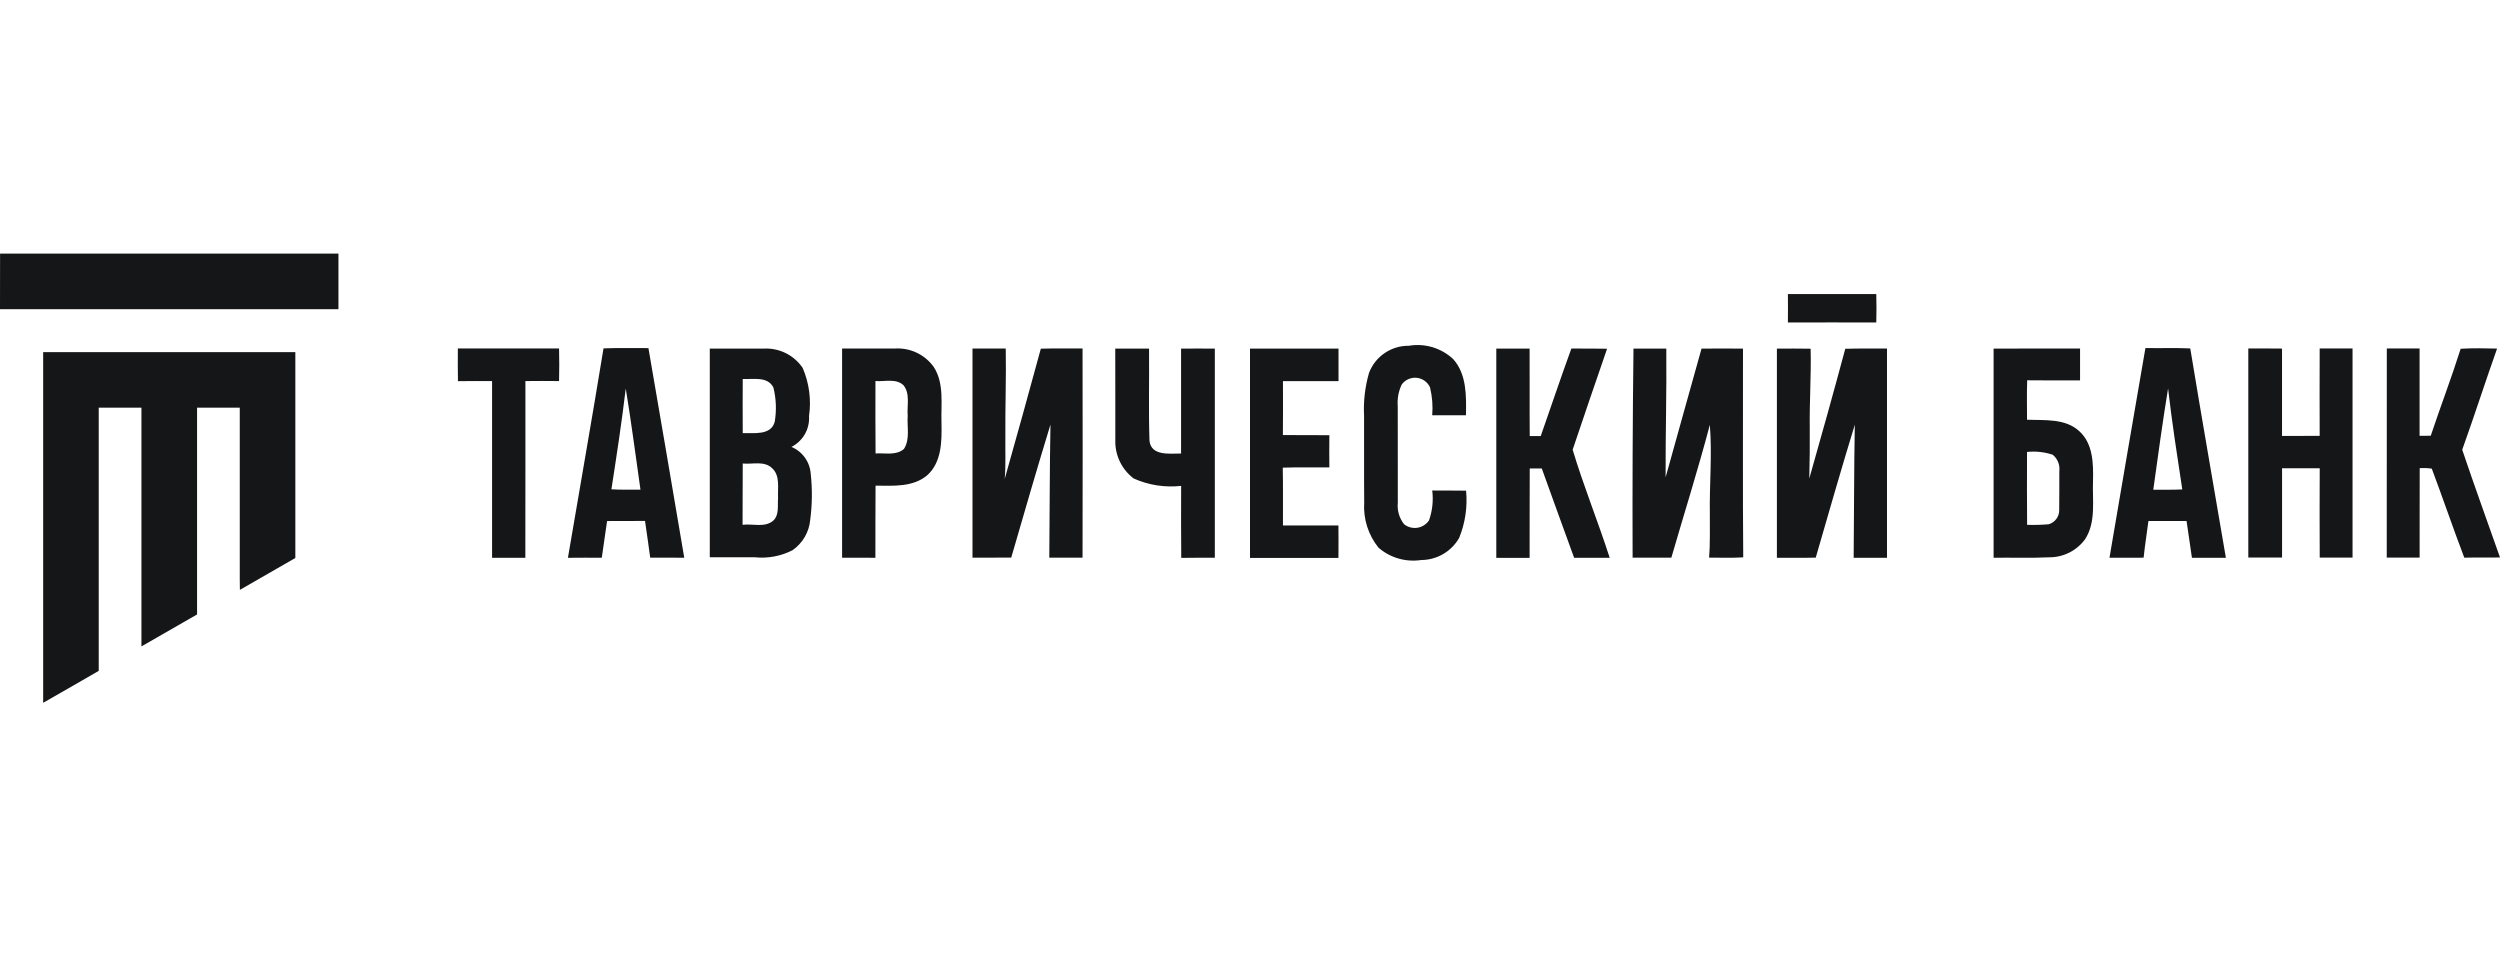
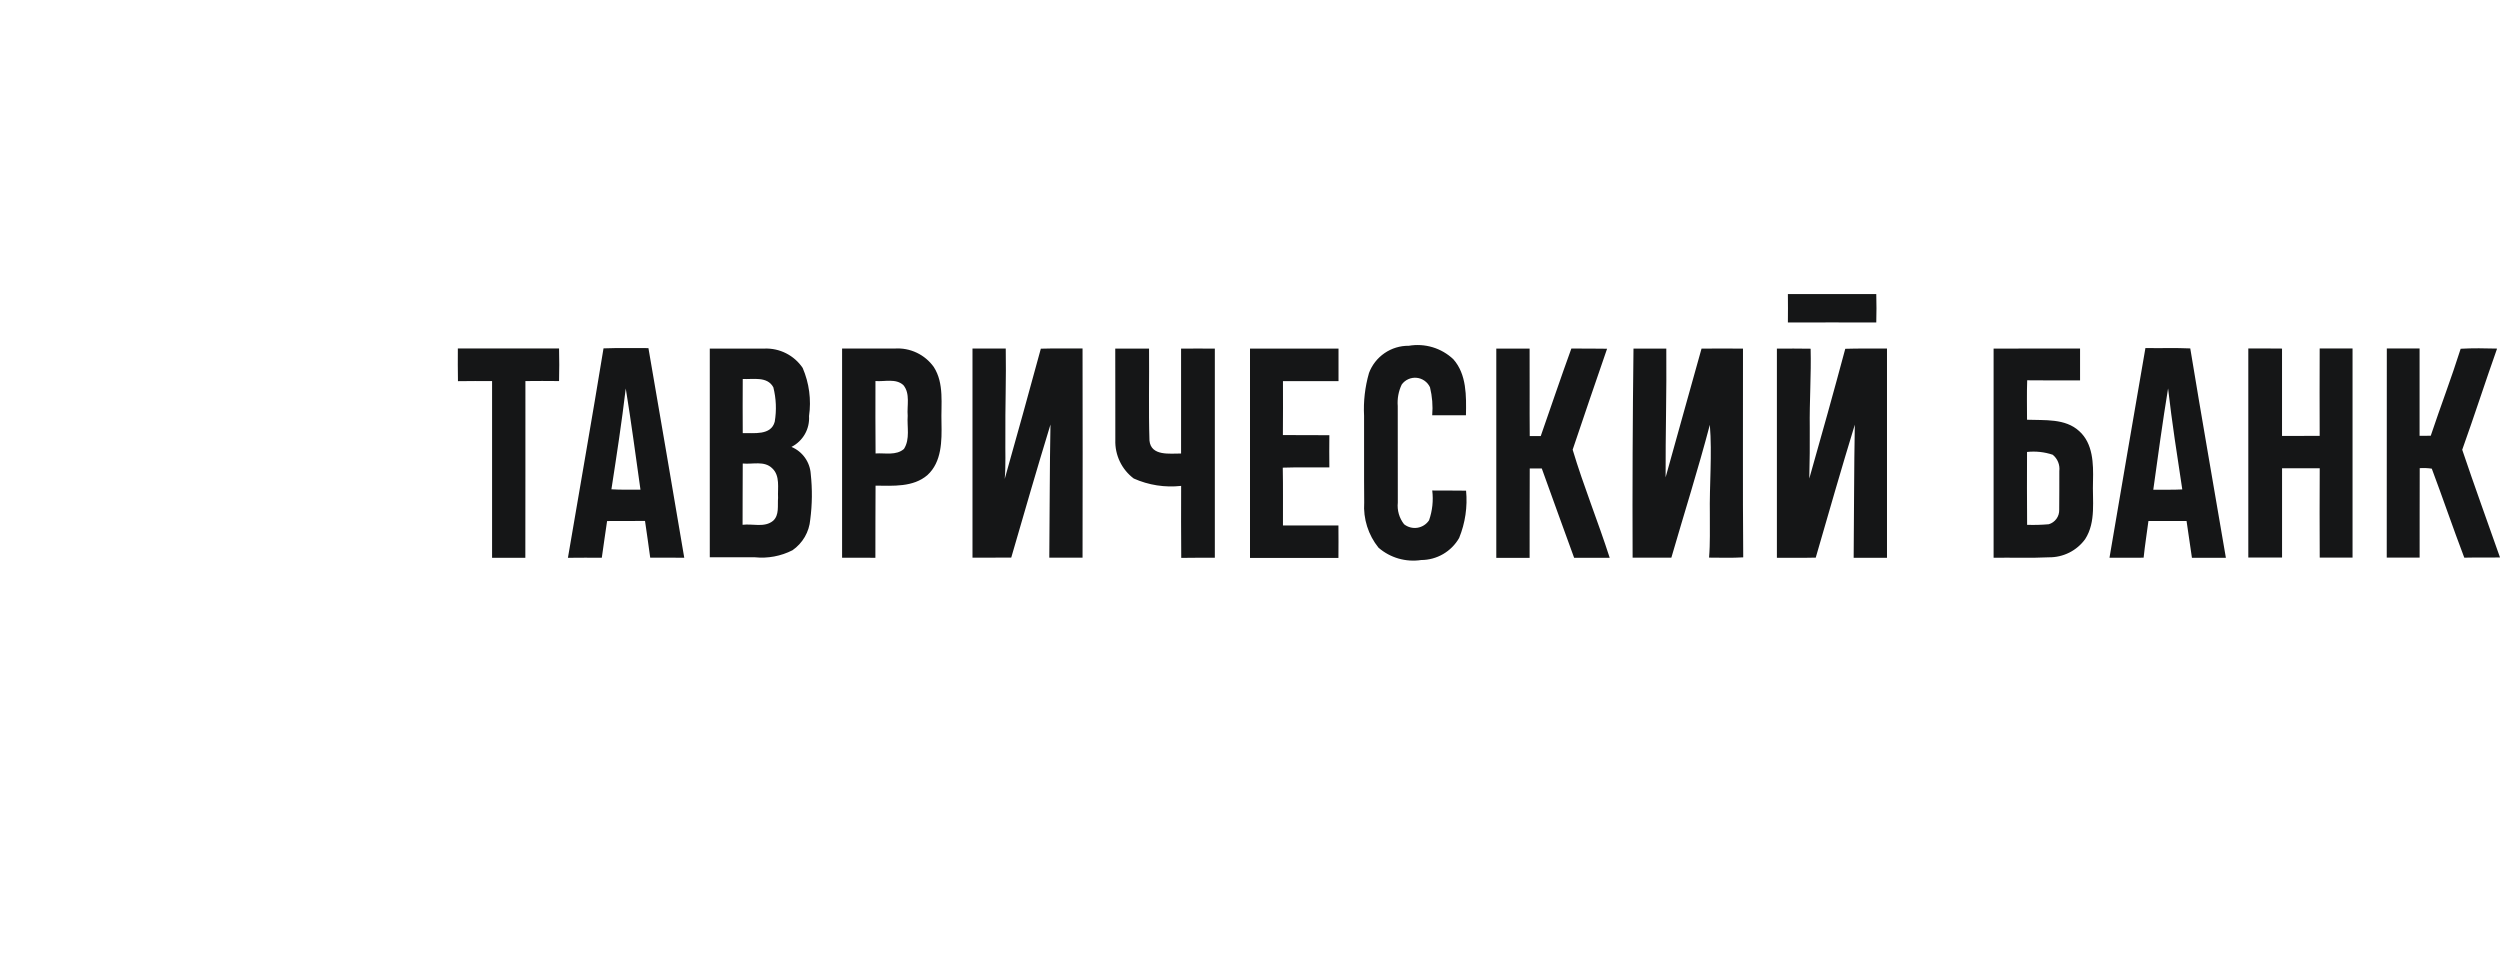
<svg xmlns="http://www.w3.org/2000/svg" width="207" height="80" viewBox="0 0 207 80" fill="none">
  <path fill-rule="evenodd" clip-rule="evenodd" d="M197.624 28.852C198.528 28.852 199.433 28.844 200.341 28.852C200.341 31.267 200.341 33.679 200.341 36.087C200.652 36.081 200.962 36.079 201.266 36.079C202.069 33.668 202.979 31.298 203.743 28.877C204.747 28.817 205.752 28.839 206.758 28.863C205.772 31.645 204.868 34.46 203.872 37.239C204.879 40.224 205.954 43.184 207 46.156C206.012 46.18 205.027 46.15 204.043 46.176C203.112 43.729 202.271 41.25 201.352 38.804C201.021 38.755 200.686 38.742 200.352 38.764C200.339 41.231 200.352 43.699 200.345 46.167C199.436 46.167 198.53 46.167 197.622 46.167C197.628 40.392 197.622 34.619 197.628 28.846L197.624 28.852ZM186.158 28.852C187.089 28.86 188.021 28.844 188.952 28.862C188.946 31.273 188.952 33.686 188.952 36.096C189.987 36.088 191.029 36.096 192.069 36.09C192.058 33.678 192.062 31.267 192.069 28.854C192.976 28.854 193.881 28.854 194.791 28.854C194.795 34.626 194.795 40.397 194.791 46.17C193.884 46.17 192.978 46.17 192.073 46.17C192.058 43.704 192.062 41.238 192.073 38.773C191.03 38.773 189.993 38.773 188.954 38.773C188.962 41.236 188.954 43.7 188.954 46.166C188.023 46.171 187.091 46.166 186.16 46.166C186.16 40.39 186.16 34.615 186.16 28.842L186.158 28.852ZM178.292 40.548C179.092 40.537 179.893 40.569 180.693 40.524C180.269 37.741 179.837 34.958 179.517 32.163C179.06 34.948 178.68 37.752 178.292 40.547V40.548ZM177.641 28.817C178.883 28.843 180.117 28.791 181.354 28.849C182.305 34.633 183.321 40.405 184.303 46.185C183.365 46.177 182.428 46.177 181.492 46.185C181.337 45.171 181.188 44.156 181.047 43.14C179.993 43.14 178.942 43.14 177.89 43.14C177.76 44.151 177.596 45.16 177.492 46.177C176.549 46.188 175.607 46.177 174.665 46.183C175.659 40.395 176.632 34.605 177.641 28.819V28.817ZM167.838 37.425C167.838 39.434 167.821 41.445 167.845 43.456C168.444 43.476 169.044 43.46 169.641 43.407C169.895 43.332 170.118 43.174 170.274 42.958C170.43 42.743 170.51 42.482 170.502 42.216C170.522 41.147 170.502 40.078 170.512 39.008C170.543 38.754 170.509 38.496 170.413 38.259C170.318 38.022 170.163 37.813 169.964 37.652C169.28 37.423 168.555 37.344 167.838 37.422V37.425ZM165.071 28.865C167.458 28.851 169.842 28.865 172.229 28.86C172.229 29.736 172.229 30.619 172.229 31.496C170.768 31.496 169.308 31.506 167.851 31.488C167.812 32.575 167.838 33.662 167.838 34.754C169.295 34.814 171.004 34.629 172.163 35.7C173.308 36.73 173.336 38.391 173.301 39.82C173.237 41.429 173.571 43.206 172.652 44.639C172.309 45.111 171.857 45.495 171.335 45.757C170.812 46.018 170.235 46.152 169.651 46.145C168.126 46.22 166.597 46.16 165.07 46.181C165.064 40.41 165.064 34.638 165.07 28.865H165.071ZM147.126 28.865C148.057 28.865 148.989 28.852 149.92 28.873C149.976 31.058 149.817 33.237 149.848 35.423C149.862 36.823 149.841 38.223 149.809 39.624C150.824 36.049 151.828 32.469 152.788 28.88C153.94 28.842 155.091 28.87 156.243 28.861C156.247 34.636 156.247 40.41 156.243 46.184C155.323 46.184 154.404 46.184 153.483 46.184C153.52 42.51 153.511 38.836 153.578 35.164C152.461 38.819 151.404 42.5 150.343 46.172C149.272 46.2 148.199 46.178 147.127 46.186C147.127 40.413 147.127 34.64 147.127 28.867L147.126 28.865ZM135.253 28.865C136.158 28.865 137.063 28.857 137.97 28.865C138.004 32.42 137.899 35.97 137.912 39.525C138.916 35.975 139.879 32.413 140.887 28.865C142.025 28.853 143.176 28.858 144.319 28.865C144.329 34.626 144.291 40.388 144.339 46.149C143.395 46.207 142.453 46.173 141.509 46.171C141.612 44.987 141.565 43.797 141.575 42.614C141.533 40.131 141.775 37.647 141.575 35.174C140.603 38.866 139.449 42.508 138.388 46.175C137.317 46.18 136.247 46.175 135.18 46.175C135.158 40.399 135.183 34.626 135.253 28.855V28.865ZM123.891 28.865C124.812 28.859 125.731 28.859 126.651 28.865C126.668 31.277 126.64 33.692 126.662 36.105C126.964 36.105 127.267 36.105 127.574 36.105C128.417 33.69 129.235 31.265 130.108 28.86C131.094 28.869 132.075 28.853 133.067 28.875C132.109 31.658 131.15 34.442 130.216 37.234C131.117 40.248 132.319 43.182 133.283 46.185C132.302 46.185 131.316 46.185 130.338 46.185C129.437 43.722 128.551 41.256 127.66 38.79C127.325 38.79 126.994 38.785 126.662 38.79C126.644 41.256 126.662 43.724 126.652 46.19C125.732 46.19 124.812 46.19 123.893 46.19C123.885 40.419 123.885 34.648 123.893 28.875L123.891 28.865ZM103.502 28.865C105.945 28.865 108.387 28.865 110.829 28.865C110.834 29.76 110.829 30.657 110.829 31.556H106.229C106.229 33.044 106.242 34.532 106.223 36.021C107.506 36.043 108.788 36.021 110.071 36.033C110.061 36.922 110.061 37.812 110.071 38.703C108.784 38.712 107.499 38.679 106.213 38.722C106.247 40.315 106.221 41.911 106.229 43.506C107.759 43.506 109.29 43.506 110.822 43.506C110.827 44.401 110.833 45.296 110.822 46.197C108.381 46.197 105.941 46.197 103.5 46.197C103.506 40.425 103.506 34.653 103.5 28.881L103.502 28.865ZM92.347 28.865C93.279 28.859 94.21 28.857 95.141 28.865C95.166 31.403 95.094 33.944 95.176 36.479C95.302 37.783 96.867 37.545 97.793 37.551C97.798 34.654 97.798 31.758 97.793 28.864C98.725 28.855 99.656 28.864 100.588 28.864C100.594 34.637 100.594 40.41 100.588 46.183C99.656 46.183 98.734 46.175 97.807 46.193C97.783 44.205 97.798 42.219 97.798 40.232C96.459 40.381 95.103 40.17 93.873 39.62C93.381 39.25 92.986 38.767 92.721 38.212C92.456 37.657 92.328 37.046 92.349 36.432C92.341 33.911 92.355 31.388 92.343 28.868L92.347 28.865ZM80.523 28.859C81.442 28.859 82.359 28.859 83.276 28.859C83.32 31.309 83.224 33.76 83.244 36.207C83.228 37.355 83.288 38.507 83.191 39.653C84.206 36.066 85.202 32.471 86.181 28.871C87.331 28.835 88.484 28.861 89.635 28.851C89.647 34.627 89.647 40.401 89.635 46.175C88.719 46.175 87.798 46.175 86.881 46.175C86.918 42.502 86.909 38.827 86.979 35.151C85.86 38.811 84.796 42.491 83.731 46.168C82.66 46.179 81.59 46.168 80.522 46.174C80.516 40.398 80.516 34.623 80.522 28.85L80.523 28.859ZM72.488 31.549C72.488 33.549 72.475 35.548 72.497 37.547C73.275 37.492 74.201 37.739 74.847 37.173C75.37 36.355 75.09 35.332 75.157 34.423C75.085 33.585 75.383 32.601 74.805 31.894C74.184 31.311 73.248 31.614 72.485 31.549H72.488ZM69.725 28.859C71.178 28.852 72.631 28.852 74.085 28.859C74.709 28.817 75.334 28.935 75.9 29.203C76.466 29.47 76.953 29.878 77.317 30.387C78.199 31.761 77.903 33.469 77.955 35.014C77.987 36.504 77.981 38.253 76.789 39.339C75.61 40.354 73.947 40.221 72.496 40.212C72.473 42.202 72.496 44.193 72.482 46.184C71.562 46.174 70.645 46.184 69.725 46.178C69.725 40.404 69.725 34.632 69.725 28.863V28.859ZM61.499 38.38C61.481 40.072 61.499 41.763 61.485 43.452C62.318 43.348 63.302 43.707 64.01 43.124C64.541 42.649 64.37 41.855 64.424 41.224C64.379 40.404 64.613 39.398 63.937 38.772C63.287 38.131 62.314 38.461 61.505 38.378L61.499 38.38ZM61.499 31.38C61.491 32.873 61.489 34.367 61.499 35.861C62.413 35.837 63.847 36.078 64.149 34.914C64.307 33.968 64.267 32.999 64.033 32.069C63.533 31.138 62.362 31.427 61.496 31.38H61.499ZM58.767 28.862C60.278 28.858 61.789 28.858 63.298 28.862C63.919 28.838 64.534 28.972 65.088 29.253C65.642 29.534 66.115 29.951 66.462 30.465C67.001 31.72 67.183 33.099 66.988 34.451C67.022 34.972 66.903 35.492 66.644 35.946C66.385 36.4 65.998 36.768 65.532 37.004C65.979 37.191 66.366 37.499 66.648 37.894C66.93 38.289 67.097 38.754 67.129 39.238C67.267 40.498 67.253 41.77 67.088 43.026C67.045 43.531 66.89 44.02 66.636 44.458C66.381 44.896 66.033 45.273 65.617 45.561C64.656 46.051 63.575 46.253 62.502 46.143C61.26 46.143 60.018 46.143 58.77 46.143C58.77 40.384 58.77 34.627 58.77 28.87L58.767 28.862ZM51.812 32.167C51.482 34.956 51.054 37.737 50.625 40.514C51.426 40.569 52.228 40.531 53.031 40.546C52.634 37.751 52.27 34.957 51.812 32.162V32.167ZM49.971 28.845C51.213 28.797 52.45 28.832 53.69 28.823C54.688 34.607 55.677 40.392 56.656 46.179C55.716 46.179 54.776 46.179 53.837 46.173C53.705 45.157 53.551 44.145 53.407 43.134C52.36 43.143 51.314 43.134 50.267 43.142C50.105 44.151 49.985 45.169 49.829 46.18C48.898 46.18 47.96 46.171 47.024 46.186C48.004 40.406 49.028 34.631 49.971 28.845ZM37.907 28.855C40.702 28.855 43.496 28.855 46.29 28.855C46.313 29.753 46.311 30.652 46.29 31.552C45.359 31.538 44.434 31.544 43.504 31.552C43.498 36.429 43.511 41.307 43.498 46.184C42.581 46.179 41.661 46.184 40.744 46.184C40.736 41.309 40.736 36.432 40.744 31.555C39.802 31.549 38.86 31.545 37.919 31.561C37.897 30.662 37.909 29.762 37.909 28.863L37.907 28.855ZM113.347 30.896C113.597 30.224 114.049 29.646 114.64 29.24C115.232 28.834 115.934 28.621 116.652 28.63C117.309 28.518 117.983 28.56 118.622 28.752C119.26 28.945 119.845 29.283 120.331 29.74C121.451 30.996 121.41 32.805 121.381 34.384C120.45 34.384 119.518 34.384 118.587 34.384C118.652 33.607 118.59 32.825 118.404 32.068C118.304 31.852 118.149 31.666 117.955 31.528C117.761 31.39 117.534 31.305 117.297 31.282C117.06 31.259 116.821 31.299 116.604 31.397C116.387 31.495 116.2 31.648 116.061 31.841C115.797 32.396 115.684 33.01 115.733 33.623C115.741 36.286 115.732 38.951 115.739 41.613C115.672 42.255 115.858 42.898 116.256 43.406C116.41 43.529 116.588 43.618 116.779 43.668C116.969 43.718 117.168 43.728 117.363 43.698C117.557 43.667 117.743 43.596 117.909 43.49C118.075 43.384 118.217 43.244 118.326 43.08C118.602 42.289 118.693 41.445 118.59 40.613C119.522 40.619 120.453 40.613 121.391 40.627C121.519 41.96 121.322 43.304 120.817 44.544C120.5 45.097 120.043 45.556 119.492 45.877C118.94 46.198 118.315 46.368 117.677 46.37C117.049 46.465 116.409 46.423 115.798 46.248C115.188 46.072 114.624 45.766 114.143 45.351C113.291 44.296 112.868 42.96 112.956 41.608C112.932 39.216 112.956 36.824 112.945 34.431C112.883 33.239 113.02 32.045 113.349 30.898L113.347 30.896ZM148.041 24.351C150.479 24.351 152.917 24.351 155.356 24.351C155.38 25.134 155.375 25.917 155.356 26.701C152.917 26.69 150.476 26.701 148.037 26.701C148.048 25.907 148.044 25.126 148.037 24.344L148.041 24.351Z" fill="#151617" />
-   <path fill-rule="evenodd" clip-rule="evenodd" d="M3.573 29.157C10.534 29.157 17.495 29.157 24.454 29.157C24.454 34.838 24.454 40.519 24.454 46.201C22.924 47.081 21.389 47.954 19.863 48.841C19.838 47.668 19.863 46.494 19.852 45.322C19.852 41.466 19.852 37.611 19.852 33.756H16.317C16.317 39.463 16.317 45.17 16.317 50.876C14.782 51.758 13.247 52.64 11.711 53.522C11.703 46.934 11.711 40.345 11.711 33.754C10.532 33.754 9.354 33.754 8.175 33.754C8.175 41.018 8.175 48.282 8.175 55.547C6.647 56.437 5.11 57.313 3.574 58.192V29.157H3.573ZM0.006 21C9.345 21.004 18.684 21.004 28.023 21C28.023 22.534 28.023 24.069 28.023 25.603C18.683 25.611 9.342 25.611 0 25.603C0.006 24.072 -0.001 22.536 0.006 21V21Z" fill="#151617" />
</svg>